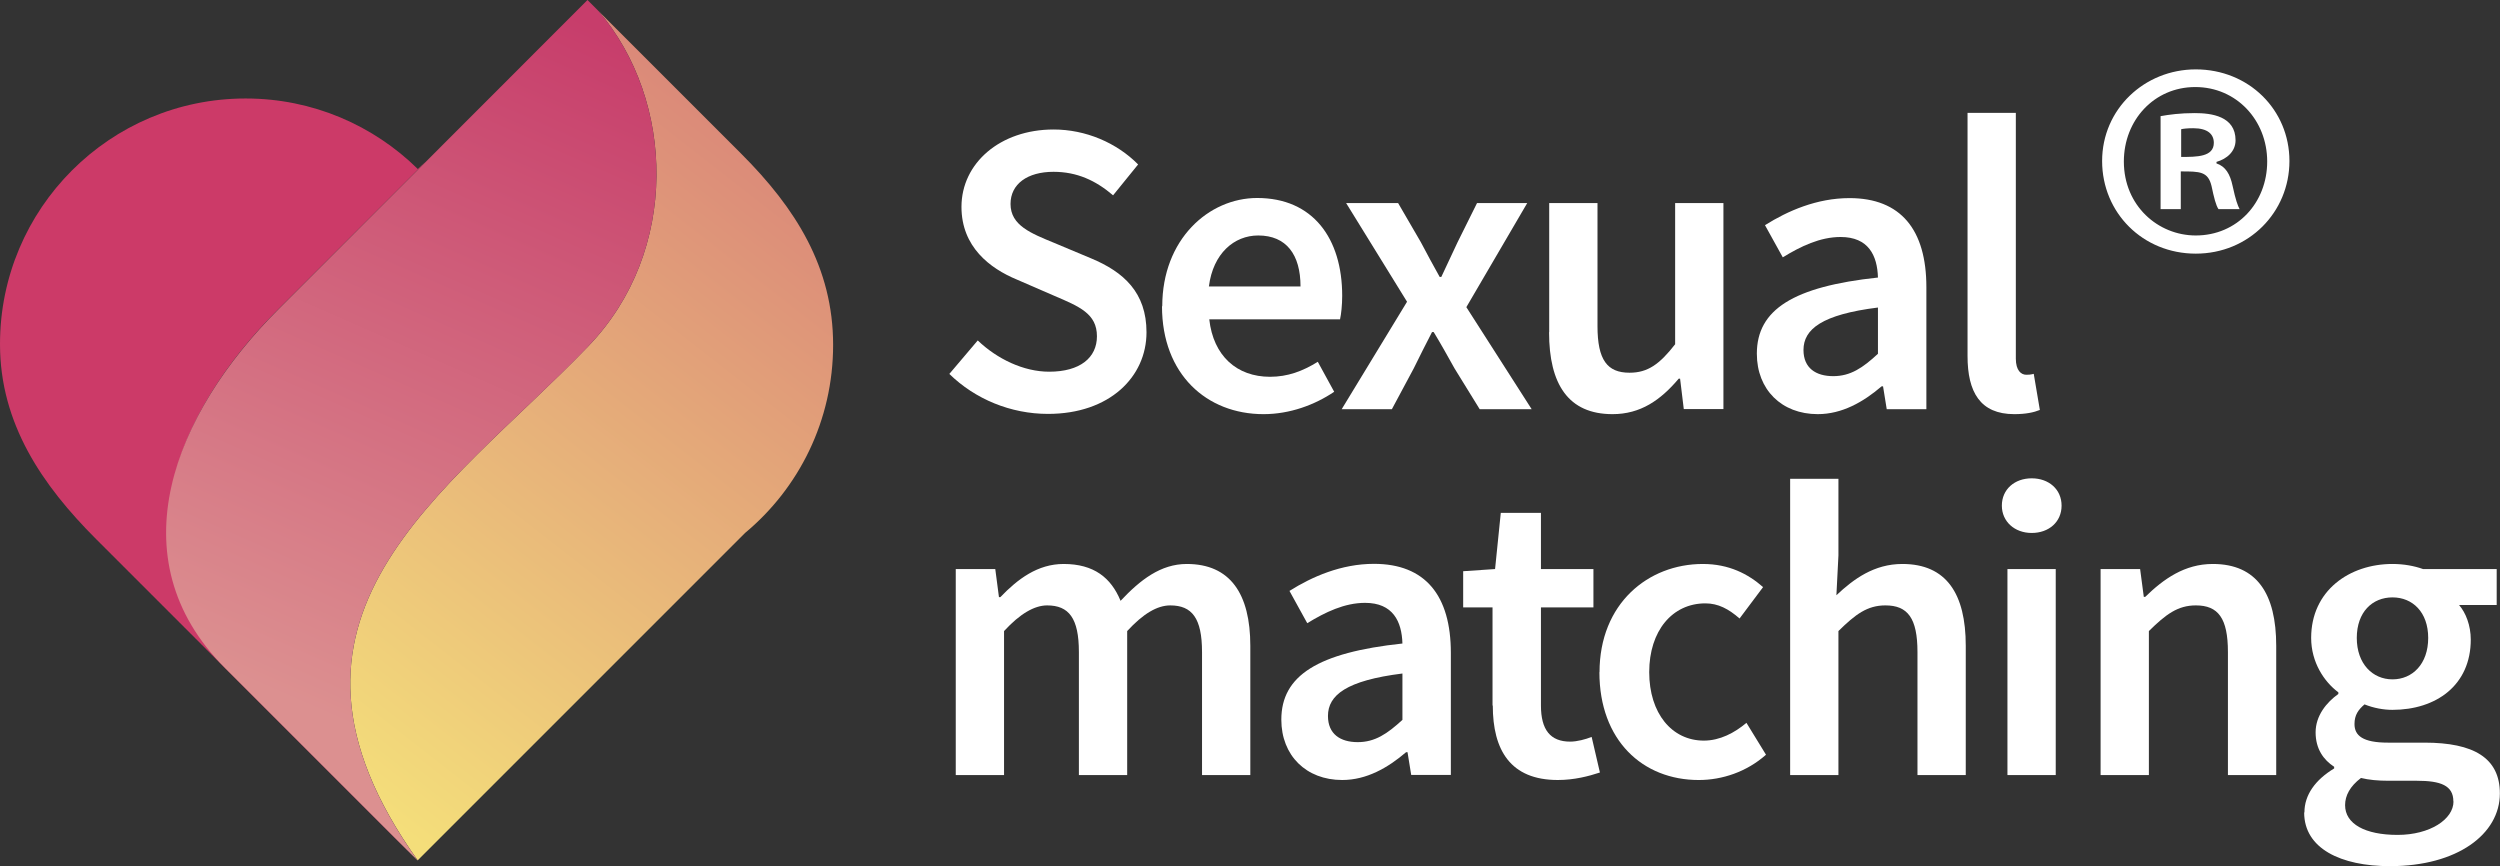
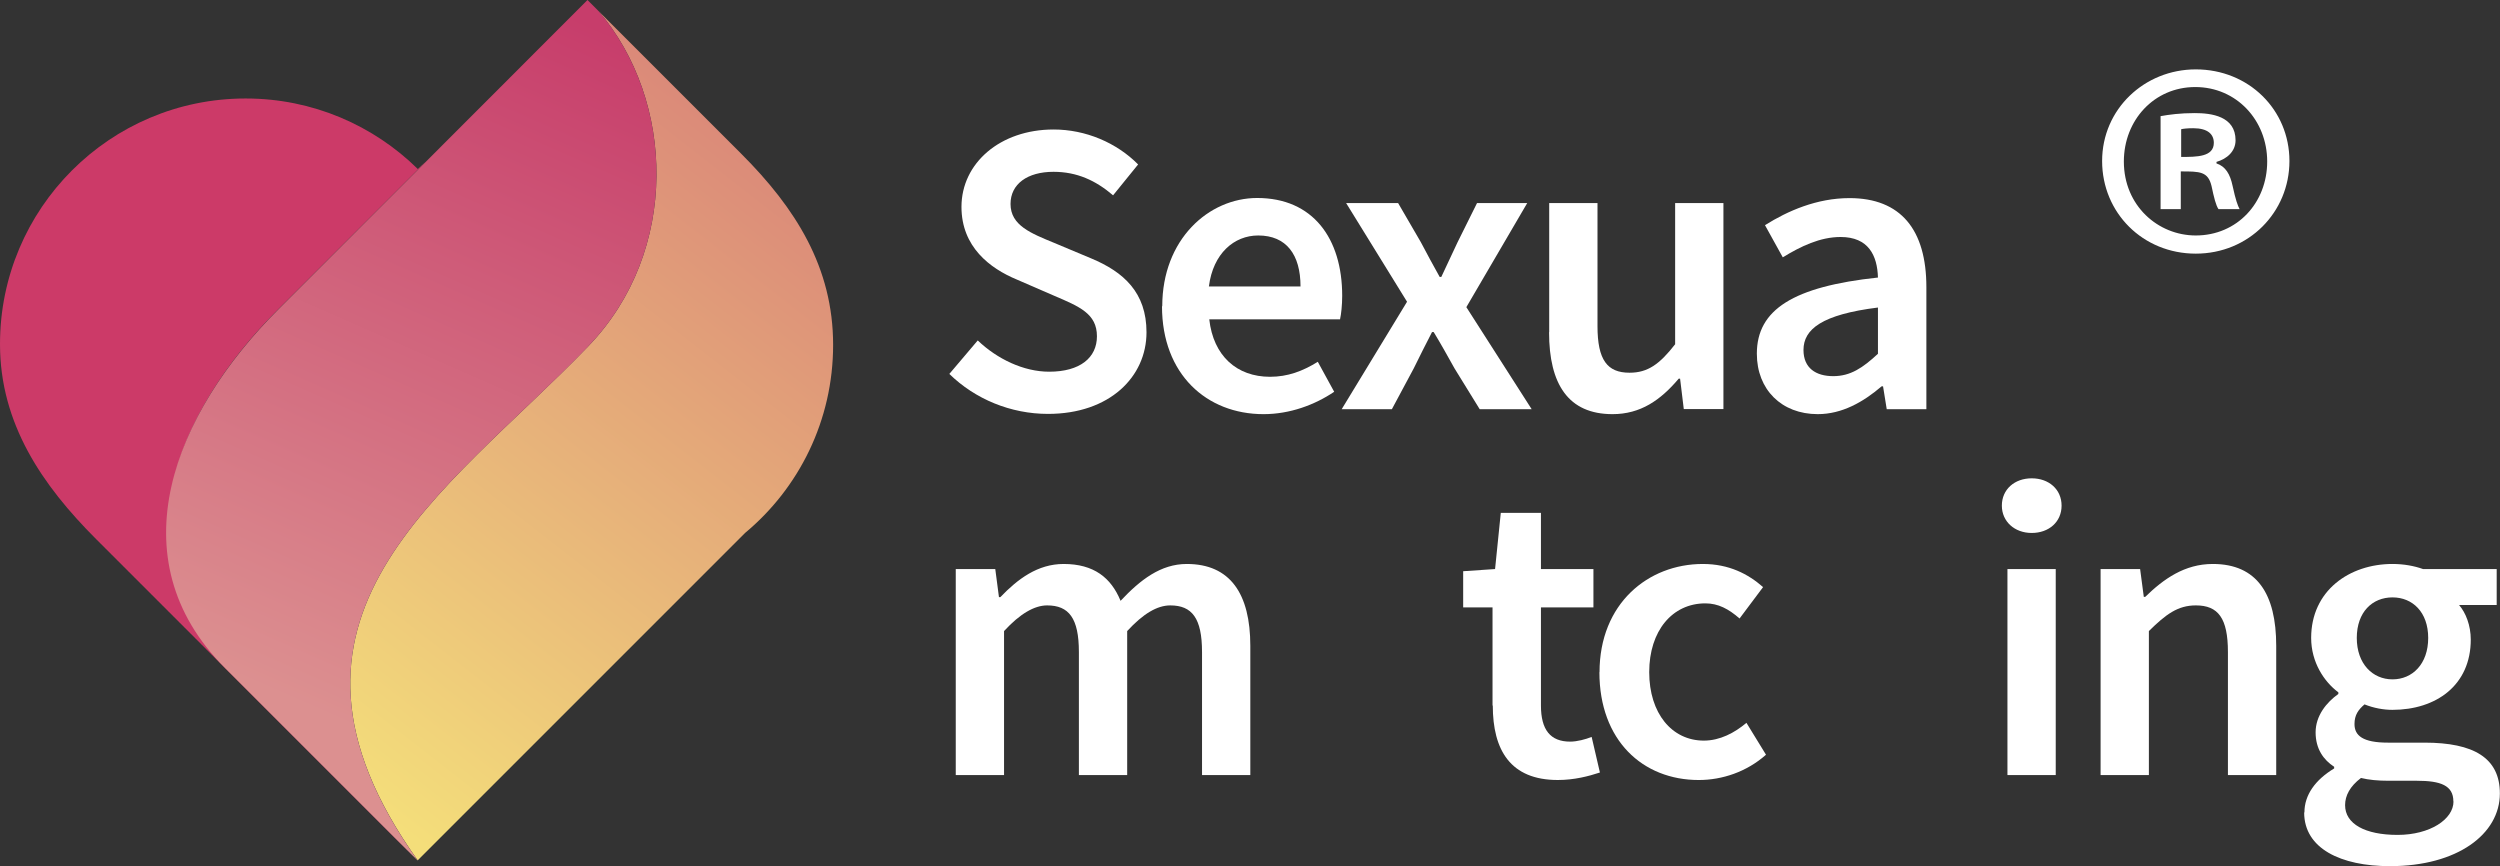
<svg xmlns="http://www.w3.org/2000/svg" viewBox="0 0 196.73 68.16">
  <rect x="0" y="0" width="196.73" height="68.16" fill="#333333" stroke="none" />
  <defs>
    <style>.f{fill:url(#e);}.g{fill:url(#d);}.h{fill:#fff;}.i{fill:#cc3a68;}.j{fill:#272425;}</style>
    <linearGradient id="d" x1="23.67" y1="59.14" x2="66.39" y2="4.43" gradientTransform="matrix(1, 0, 0, 1, 0, 0)" gradientUnits="userSpaceOnUse">
      <stop offset="0" stop-color="#f4de7a" />
      <stop offset="1" stop-color="#d77c79" />
    </linearGradient>
    <linearGradient id="e" x1="22.16" y1="54.81" x2="45.64" y2="1.49" gradientTransform="matrix(1, 0, 0, 1, 0, 0)" gradientUnits="userSpaceOnUse">
      <stop offset="0" stop-color="#dc9090" />
      <stop offset="1" stop-color="#c73d6b" />
    </linearGradient>
  </defs>
  <g id="a" />
  <g id="b">
    <g id="c">
      <g>
-         <polygon class="j" points="36.7 56.97 36.75 56.92 36.68 56.95 36.75 56.92 36.85 56.81 36.88 56.85 36.78 56.9 36.7 56.97" />
        <path class="g" d="M65.56,27.14c0,5.95-2.69,11.27-6.93,14.8l-25.76,25.76c-13.7-19.2,2.16-28.77,13.43-40.46,7.2-7.47,6.83-19.33,.79-26.38l11.24,11.24c4.3,4.3,7.23,8.96,7.23,15.04Z" />
        <path class="i" d="M17.92,52.34c7.88,7.88,14.17,14.6,14.37,14.81L7.56,42.42C3.31,38.17,0,33.33,0,27.08,0,16.41,8.65,7.75,19.33,7.75c5.28,0,10.06,2.12,13.55,5.55,.2-.19,.39-.37,.6-.55l-11.63,11.63c-8.12,8.12-12.6,19.29-3.93,27.96Z" />
        <path class="f" d="M46.3,27.25c-11.27,11.68-27.13,21.25-13.43,40.46h-.01l-.56-.55h0c-.2-.21-6.7-6.71-14.59-14.59-8.67-8.67-3.97-20.06,4.15-28.18L46.23,0l.86,.86c6.04,7.05,6.41,18.92-.79,26.38Z" />
      </g>
      <g>
        <path class="h" d="M74.71,29.42l2.23-2.63c1.54,1.47,3.62,2.46,5.62,2.46,2.43,0,3.76-1.1,3.76-2.79,0-1.78-1.39-2.34-3.35-3.18l-2.95-1.28c-2.12-.88-4.36-2.57-4.36-5.72,0-3.44,3.04-6.09,7.25-6.09,2.52,0,4.96,1.04,6.65,2.75l-1.97,2.43c-1.37-1.17-2.84-1.85-4.69-1.85-2.05,0-3.38,.96-3.38,2.53,0,1.7,1.64,2.32,3.43,3.06l2.91,1.22c2.57,1.07,4.36,2.69,4.36,5.82,0,3.5-2.9,6.42-7.75,6.42-2.92,0-5.73-1.15-7.78-3.16Z" />
-         <path class="h" d="M91.46,24.1c0-5.27,3.66-8.52,7.47-8.52,4.38,0,6.69,3.17,6.69,7.7,0,.73-.08,1.45-.17,1.85h-10.29c.32,2.88,2.17,4.52,4.78,4.52,1.39,0,2.57-.44,3.76-1.18l1.29,2.36c-1.54,1.04-3.5,1.76-5.56,1.76-4.48,0-7.99-3.14-7.99-8.49Zm10.88-1.56c0-2.5-1.11-4.01-3.33-4.01-1.89,0-3.55,1.41-3.88,4.01h7.21Z" />
+         <path class="h" d="M91.46,24.1c0-5.27,3.66-8.52,7.47-8.52,4.38,0,6.69,3.17,6.69,7.7,0,.73-.08,1.45-.17,1.85h-10.29c.32,2.88,2.17,4.52,4.78,4.52,1.39,0,2.57-.44,3.76-1.18l1.29,2.36c-1.54,1.04-3.5,1.76-5.56,1.76-4.48,0-7.99-3.14-7.99-8.49Zm10.88-1.56c0-2.5-1.11-4.01-3.33-4.01-1.89,0-3.55,1.41-3.88,4.01Z" />
        <path class="h" d="M110.72,23.74l-4.79-7.76h4.09l1.79,3.08c.47,.9,.98,1.83,1.48,2.73h.13c.42-.9,.86-1.83,1.28-2.73l1.53-3.08h3.95l-4.79,8.19,5.14,8.03h-4.09l-1.98-3.21c-.53-.95-1.08-1.94-1.64-2.86h-.13c-.48,.92-.96,1.89-1.44,2.86l-1.72,3.21h-3.95l5.14-8.45Z" />
        <path class="h" d="M121.91,26.14V15.98h3.8v9.68c0,2.67,.77,3.67,2.52,3.67,1.43,0,2.36-.66,3.59-2.24V15.98h3.8v16.21h-3.12l-.29-2.39h-.11c-1.43,1.69-3,2.79-5.21,2.79-3.47,0-4.99-2.35-4.99-6.44Z" />
        <path class="h" d="M138.25,27.83c0-3.47,2.88-5.28,9.53-5.99-.05-1.74-.75-3.19-2.94-3.19-1.61,0-3.13,.73-4.55,1.6l-1.4-2.53c1.78-1.12,4.08-2.13,6.65-2.13,4.05,0,6.05,2.5,6.05,7.01v9.6h-3.12l-.29-1.8h-.11c-1.45,1.24-3.12,2.19-5.03,2.19-2.84,0-4.79-1.93-4.79-4.75Zm9.53,.01v-3.64c-4.4,.55-5.86,1.7-5.86,3.34,0,1.43,.98,2.06,2.34,2.06s2.32-.65,3.52-1.76Z" />
-         <path class="h" d="M154.83,28.02V8.88h3.8V28.22c0,.94,.42,1.27,.82,1.27,.17,0,.3,0,.59-.07l.48,2.84c-.46,.19-1.1,.33-2.01,.33-2.69,0-3.68-1.74-3.68-4.57Z" />
        <path class="h" d="M75.2,44.78h3.12l.29,2.21h.11c1.37-1.43,2.94-2.61,4.98-2.61,2.38,0,3.73,1.08,4.48,2.9,1.55-1.65,3.16-2.9,5.21-2.9,3.42,0,5,2.35,5,6.44v10.17h-3.8v-9.68c0-2.67-.79-3.67-2.5-3.67-1.03,0-2.14,.66-3.39,2.02v11.33h-3.8v-9.68c0-2.67-.79-3.67-2.5-3.67-1,0-2.14,.66-3.39,2.02v11.33h-3.8v-16.21Z" />
-         <path class="h" d="M100.83,56.63c0-3.47,2.88-5.28,9.53-5.99-.05-1.74-.75-3.2-2.94-3.2-1.61,0-3.13,.73-4.55,1.6l-1.4-2.54c1.78-1.12,4.08-2.13,6.65-2.13,4.05,0,6.05,2.5,6.05,7.01v9.6h-3.12l-.29-1.79h-.11c-1.45,1.24-3.12,2.19-5.03,2.19-2.84,0-4.79-1.93-4.79-4.75Zm9.53,.01v-3.64c-4.4,.55-5.86,1.7-5.86,3.34,0,1.43,.98,2.06,2.34,2.06s2.32-.65,3.53-1.76Z" />
        <path class="h" d="M117.45,55.52v-7.72h-2.31v-2.85l2.51-.17,.45-4.42h3.16v4.42h4.13v3.02h-4.13v7.72c0,1.91,.74,2.84,2.3,2.84,.55,0,1.21-.18,1.69-.37l.65,2.8c-.88,.29-2.01,.59-3.31,.59-3.74,0-5.12-2.36-5.12-5.86Z" />
        <path class="h" d="M125.87,52.9c0-5.4,3.82-8.52,8.13-8.52,2.06,0,3.57,.79,4.74,1.82l-1.85,2.47c-.86-.75-1.68-1.19-2.69-1.19-2.61,0-4.42,2.17-4.42,5.41s1.78,5.39,4.3,5.39c1.27,0,2.43-.62,3.35-1.4l1.54,2.51c-1.52,1.35-3.45,1.99-5.29,1.99-4.42,0-7.82-3.12-7.82-8.49Z" />
-         <path class="h" d="M140.87,37.68h3.8v6.03l-.16,3.13c1.36-1.28,2.97-2.46,5.19-2.46,3.47,0,4.99,2.35,4.99,6.44v10.17h-3.8v-9.68c0-2.67-.77-3.67-2.52-3.67-1.43,0-2.36,.7-3.7,2.02v11.33h-3.8v-23.31Z" />
        <path class="h" d="M157.53,39.79c0-1.28,1-2.15,2.35-2.15s2.35,.87,2.35,2.15-1,2.15-2.35,2.15-2.35-.9-2.35-2.15Zm.44,4.99h3.8v16.21h-3.8v-16.21Z" />
        <path class="h" d="M165.29,44.78h3.12l.29,2.19h.11c1.45-1.41,3.1-2.59,5.32-2.59,3.47,0,4.99,2.35,4.99,6.44v10.17h-3.8v-9.68c0-2.67-.77-3.67-2.52-3.67-1.43,0-2.36,.7-3.7,2.02v11.33h-3.8v-16.21Z" />
        <path class="h" d="M181.34,63.93c0-1.37,.85-2.56,2.34-3.46v-.13c-.83-.54-1.46-1.4-1.46-2.71s.86-2.36,1.79-3.02v-.13c-1.11-.82-2.14-2.36-2.14-4.28,0-3.72,3.01-5.82,6.4-5.82,.9,0,1.74,.16,2.4,.4h5.8v2.83h-2.96c.53,.61,.92,1.61,.92,2.72,0,3.6-2.73,5.53-6.17,5.53-.69,0-1.47-.14-2.19-.43-.49,.42-.79,.83-.79,1.55,0,.91,.66,1.46,2.63,1.46h2.88c3.87,0,5.93,1.2,5.93,4,0,3.2-3.35,5.72-8.65,5.72-3.87,0-6.75-1.39-6.75-4.22Zm11.72-.87c0-1.25-1-1.62-2.86-1.62h-2.22c-.87,0-1.57-.07-2.19-.22-.87,.66-1.25,1.39-1.25,2.14,0,1.48,1.58,2.34,4.13,2.34s4.4-1.23,4.4-2.63Zm-1.98-12.86c0-2.03-1.23-3.19-2.81-3.19s-2.81,1.15-2.81,3.19,1.25,3.26,2.81,3.26,2.81-1.2,2.81-3.26Z" />
      </g>
      <path class="h" d="M172.79,5.46c4.16,0,7.37,3.17,7.37,7.21s-3.21,7.29-7.37,7.29-7.37-3.21-7.37-7.29,3.33-7.21,7.37-7.21Zm0,13.07c3.25,0,5.62-2.57,5.62-5.82s-2.42-5.86-5.66-5.86-5.62,2.61-5.62,5.86c0,3.48,2.69,5.82,5.66,5.82Zm-2.77-2.06v-7.33c.67-.12,1.54-.24,2.69-.24,1.31,0,3.21,.24,3.21,2.14,0,.87-.67,1.46-1.5,1.7v.12c.71,.24,1.07,.83,1.27,1.78,.24,1.11,.4,1.54,.55,1.82h-1.66c-.2-.28-.36-.91-.55-1.82-.28-1.15-.91-1.15-2.42-1.15v2.97h-1.58Zm1.62-4.12c1.23,0,2.57,0,2.57-1.11,0-.67-.47-1.15-1.62-1.15-.48,0-.79,.04-.95,.08v2.18Z" />
    </g>
  </g>
</svg>